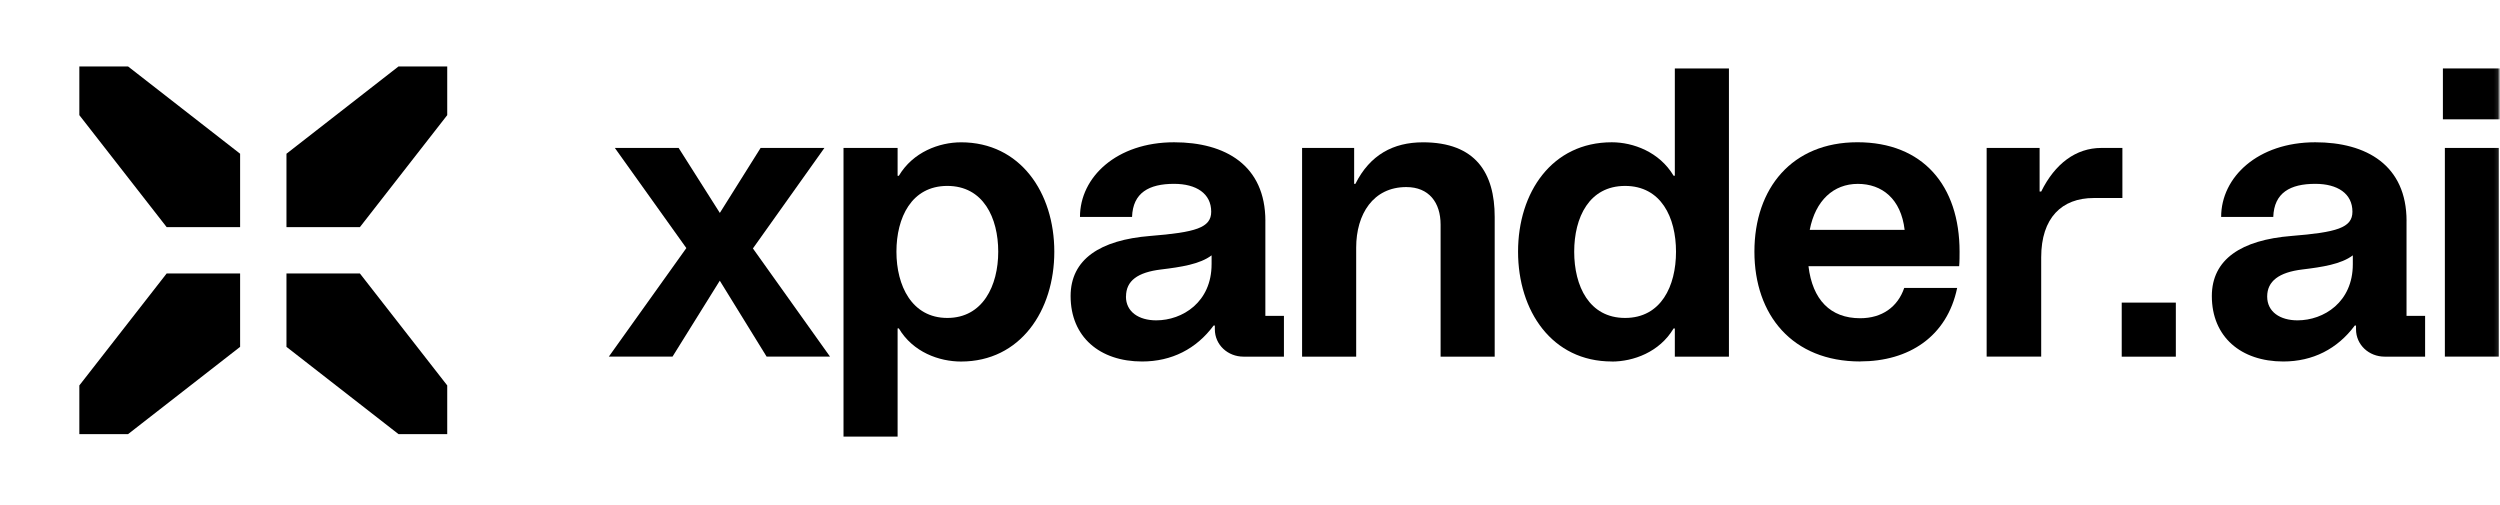
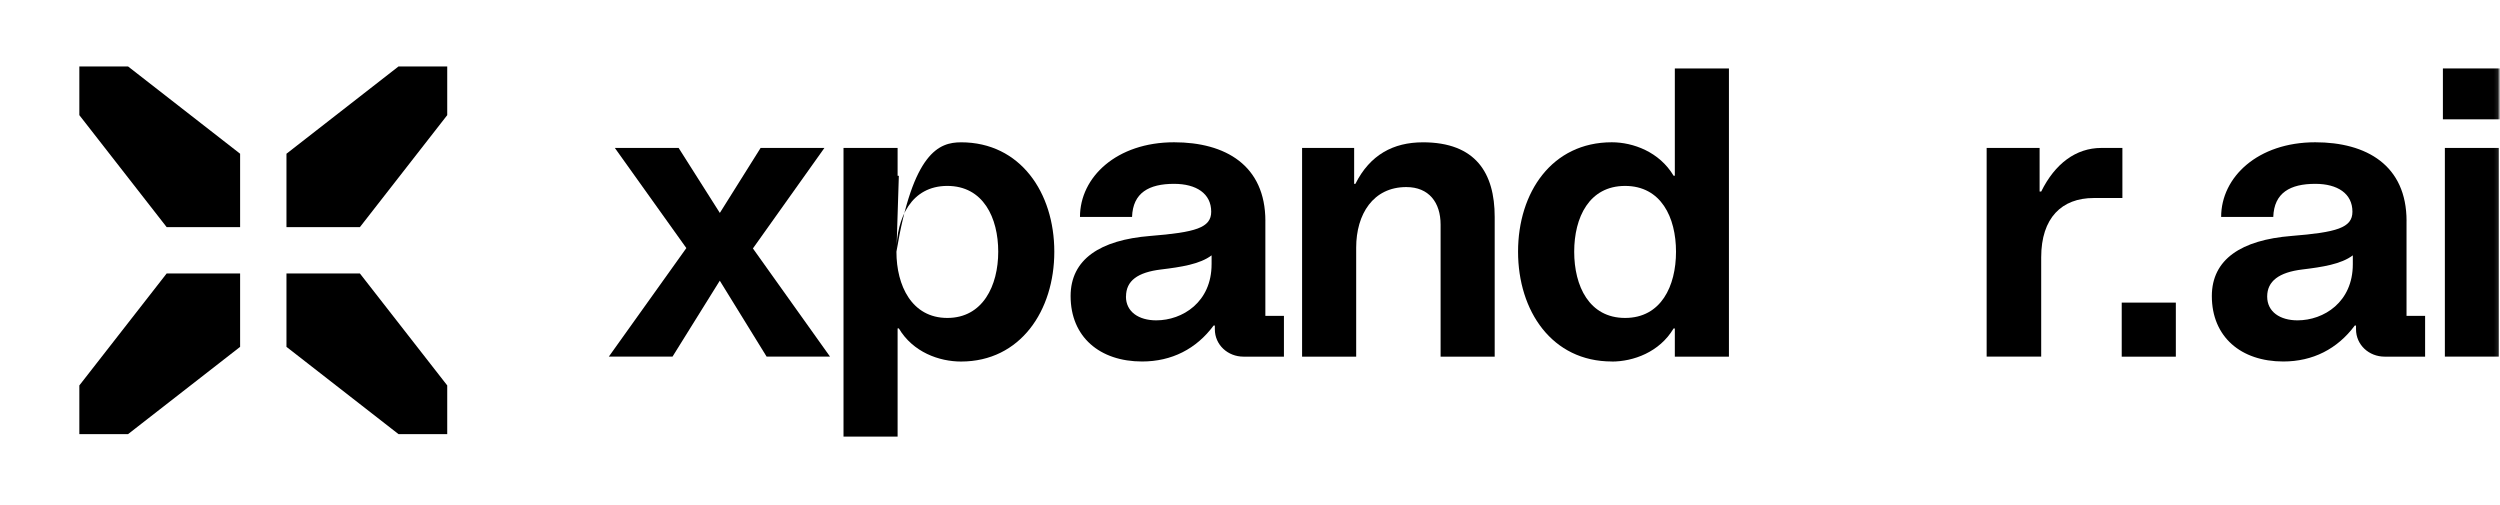
<svg xmlns="http://www.w3.org/2000/svg" width="594" height="120" viewBox="0 0 594 120" fill="none">
  <g clip-path="url(#clip0_444_226)">
    <mask id="mask0_444_226" style="mask-type:luminance" maskUnits="userSpaceOnUse" x="0" y="0" width="594" height="120">
      <path d="M594 0H0V120H594V0Z" fill="white" />
    </mask>
    <g mask="url(#mask0_444_226)">
      <mask id="mask1_444_226" style="mask-type:luminance" maskUnits="userSpaceOnUse" x="-1" y="0" width="595" height="120">
        <path d="M-0.104 0H593.896V120H-0.104V0Z" fill="white" />
      </mask>
      <g mask="url(#mask1_444_226)">
        <path d="M593.76 35.15H580.9V84.729H593.76V35.15Z" fill="black" />
        <path d="M594.253 16.263H580.433V28.351H594.253V16.263Z" fill="black" />
        <path d="M545.883 76.115C552.126 76.115 559.03 71.795 559.03 62.782V60.669C556.246 62.782 551.734 63.455 547.042 64.026C541.472 64.696 538.682 66.811 538.682 70.459C538.682 74.106 541.763 76.115 545.883 76.115ZM550.101 33.805C562.281 33.805 571.798 39.268 571.798 52.513L571.791 52.522V75.057H576.205V84.739H566.606C562.866 84.739 559.788 81.954 559.788 78.218V77.349H559.497C555.365 82.914 549.516 85.891 542.512 85.891C532.448 85.888 525.532 80.04 525.532 70.345C525.532 61.61 532.54 57.016 544.442 56.062C555.188 55.197 558.938 54.142 558.938 50.302C558.938 45.979 555.393 43.68 550.113 43.68C544.164 43.68 540.322 45.786 540.129 51.546H527.744C527.744 42.054 536.483 33.805 550.101 33.805Z" fill="black" />
        <path d="M516.979 71.899H504.12V84.745H516.979V71.899Z" fill="black" />
        <path d="M499.285 35.15H504.287H504.281V47.049H497.465C489.886 47.049 484.988 51.748 484.988 61.14V84.729H472.028V35.15H484.609V45.508H484.991C488.258 38.886 493.244 35.15 499.285 35.15Z" fill="black" />
-         <path d="M441.415 43.689C435.667 43.689 431.342 47.615 429.993 54.619H452.543C451.68 47.236 447.162 43.689 441.415 43.689ZM416.849 59.791C416.849 44.728 425.778 33.799 441.317 33.799C456.855 33.799 465.595 44.056 465.595 59.791C465.595 60.363 465.598 62.381 465.494 63.246H429.693C430.644 71.201 434.881 75.612 441.977 75.612C447.165 75.612 450.903 72.935 452.441 68.419H465.02C462.612 80.021 453.494 85.869 441.99 85.869V85.885C425.863 85.885 416.849 74.855 416.849 59.791Z" fill="black" />
        <path d="M374.03 59.81C374.03 67.957 377.575 75.543 386.122 75.543C394.672 75.543 398.22 67.973 398.22 59.81C398.22 51.647 394.669 44.175 386.122 44.175C377.575 44.175 374.03 51.663 374.03 59.81ZM397.648 41.76H397.939V41.756V16.263H410.795V84.748H397.939V78.037H397.648C394.293 83.693 388.046 85.907 382.959 85.907V85.888C368.754 85.888 360.691 73.907 360.691 59.797C360.691 45.688 368.754 33.805 382.959 33.805C388.046 33.805 394.293 36.104 397.648 41.76Z" fill="black" />
        <path d="M322.04 43.689C325.499 36.789 331.051 33.815 338.059 33.815L338.065 33.812C350.627 33.812 355.139 41.106 355.139 51.553V84.739H342.286V53.368C342.286 48.095 339.496 44.447 334.134 44.447C326.258 44.447 322.229 50.883 322.229 58.838V84.742H309.376V35.147H321.746V43.689H322.04Z" fill="black" />
        <path d="M274.719 76.115C280.952 76.115 287.872 71.795 287.872 62.782H287.875V60.669C285.088 62.782 280.573 63.455 275.881 64.026C270.311 64.696 267.54 66.707 267.54 70.459H267.524C267.524 74.106 270.598 76.115 274.719 76.115ZM278.959 33.805C291.142 33.805 300.655 39.268 300.655 52.513L300.649 52.522V75.057H305.063V84.739H295.464C291.727 84.739 288.646 81.954 288.646 78.218V77.349H288.355C284.238 82.917 278.374 85.891 271.366 85.891C261.294 85.891 254.377 80.046 254.377 70.345C254.377 61.61 261.382 57.016 273.287 56.062C284.03 55.197 287.783 54.142 287.783 50.302C287.783 45.979 284.235 43.68 278.959 43.68C273.003 43.68 269.167 45.786 268.974 51.546H256.602C256.602 42.054 265.341 33.805 278.959 33.805Z" fill="black" />
-         <path d="M212.993 59.807C212.993 67.866 216.643 75.543 225.085 75.543C233.527 75.543 237.18 67.866 237.18 59.807C237.18 51.748 233.632 44.173 225.085 44.173C216.538 44.173 212.993 51.748 212.993 59.807ZM213.565 41.769C216.924 36.114 223.164 33.815 228.339 33.815V33.812C242.44 33.812 250.504 45.793 250.504 59.804C250.504 73.816 242.44 85.901 228.339 85.901C223.151 85.901 216.924 83.687 213.565 78.031H213.271V103.734H200.418V35.147H213.271V41.769H213.565Z" fill="black" />
+         <path d="M212.993 59.807C212.993 67.866 216.643 75.543 225.085 75.543C233.527 75.543 237.18 67.866 237.18 59.807C237.18 51.748 233.632 44.173 225.085 44.173C216.538 44.173 212.993 51.748 212.993 59.807ZC216.924 36.114 223.164 33.815 228.339 33.815V33.812C242.44 33.812 250.504 45.793 250.504 59.804C250.504 73.816 242.44 85.901 228.339 85.901C223.151 85.901 216.924 83.687 213.565 78.031H213.271V103.734H200.418V35.147H213.271V41.769H213.565Z" fill="black" />
        <path d="M180.721 35.15H195.881L178.892 59.03L197.214 84.729H182.146L171.021 66.691L159.792 84.729H144.658L163.075 58.942L146.086 35.15H161.243L171.034 50.593L180.721 35.15Z" fill="black" />
        <path d="M144.658 85.206L144.648 85.225L144.633 85.206H144.658Z" fill="black" />
        <mask id="mask2_444_226" style="mask-type:luminance" maskUnits="userSpaceOnUse" x="2" y="-1" width="121" height="121">
          <path d="M2.524 -0.531H122.588V119.469H2.524V-0.531Z" fill="white" />
        </mask>
        <g mask="url(#mask2_444_226)">
          <path d="M68.064 82.412V64.972H85.51L106.261 91.578V103.148H94.685L68.064 82.412Z" fill="black" />
          <path d="M18.851 103.148V91.578L39.602 64.972H57.051V82.412L30.427 103.148H18.851Z" fill="black" />
          <path d="M68.064 36.528L94.685 15.788H106.261V27.358L85.51 53.968H68.064V36.528Z" fill="black" />
          <path d="M57.051 36.528V53.968H39.602L18.851 27.358V15.788H30.427L57.051 36.528Z" fill="black" />
        </g>
      </g>
    </g>
  </g>
  <defs>
    <clipPath id="clip0_444_226">
      <rect width="594" height="120" fill="white" />
    </clipPath>
  </defs>
</svg>